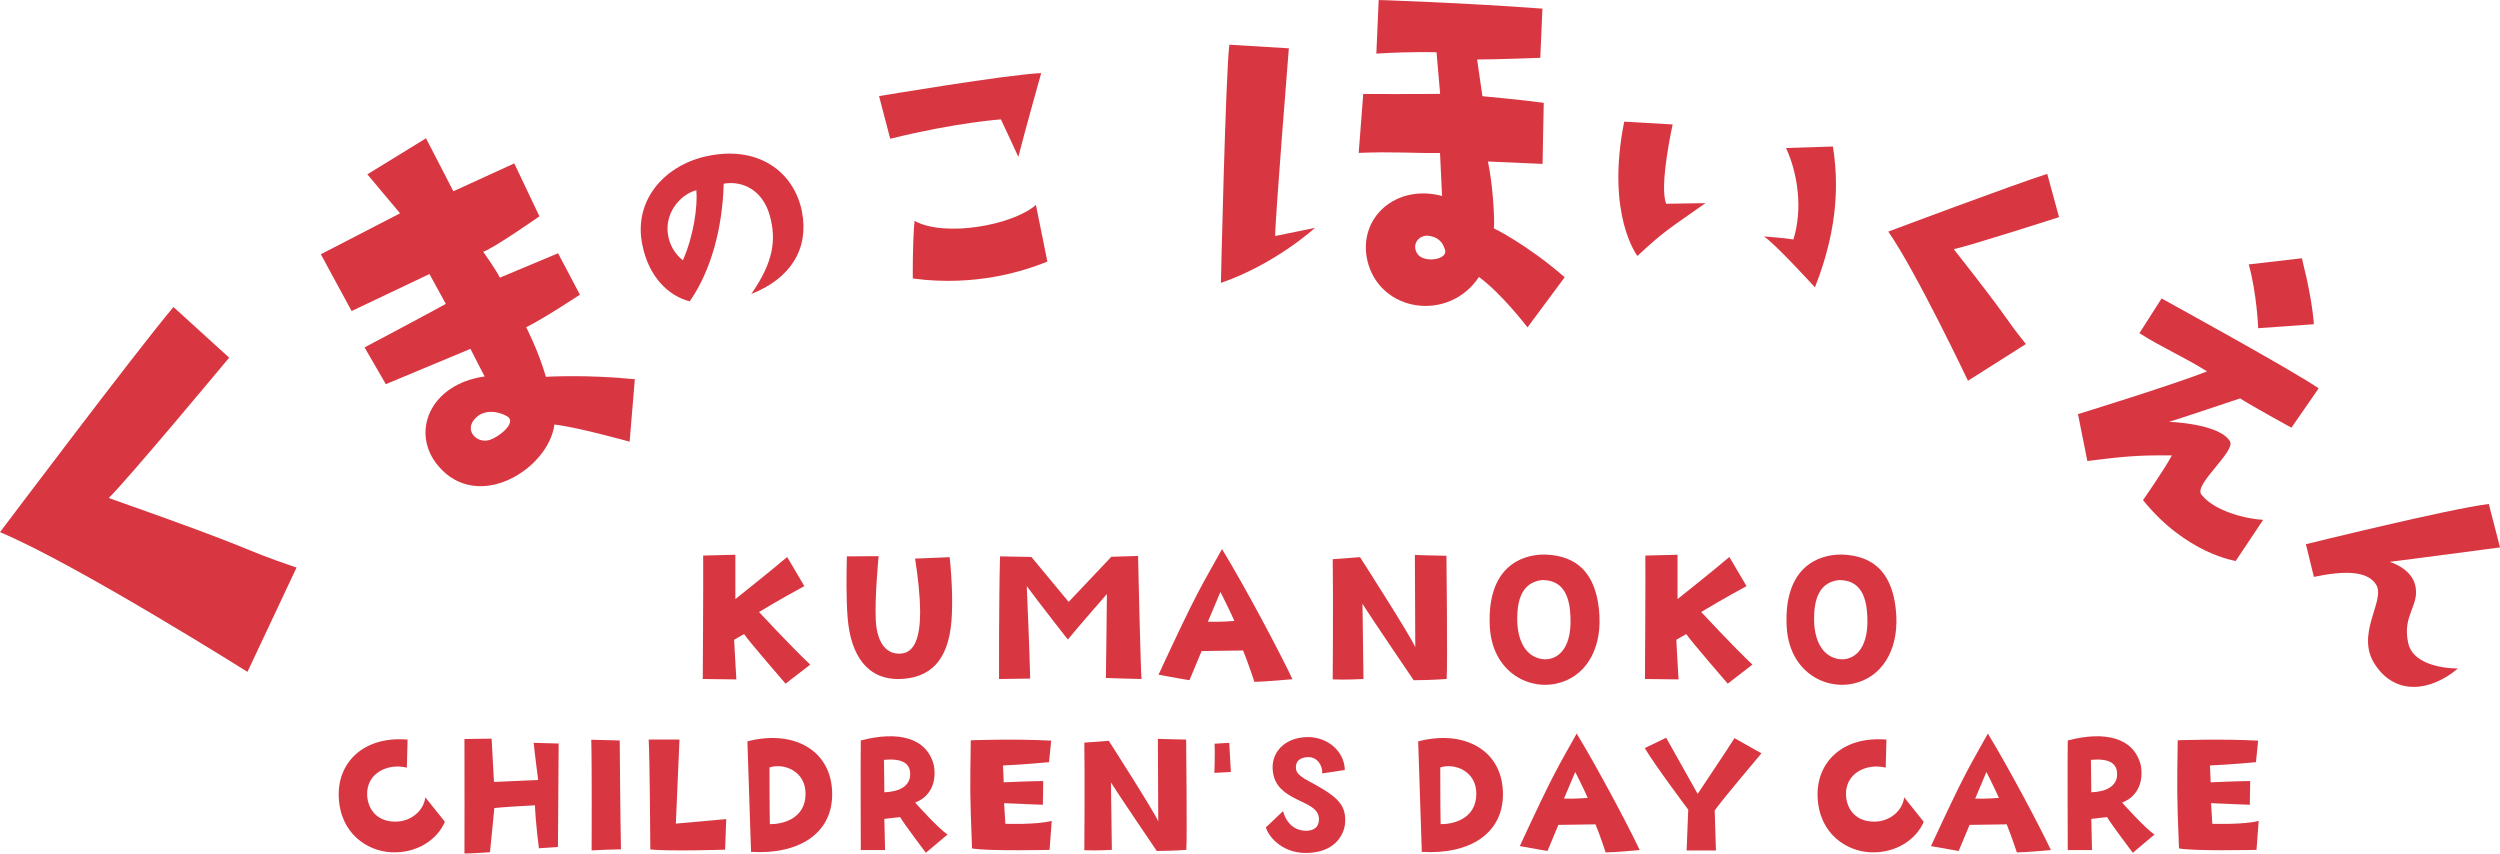
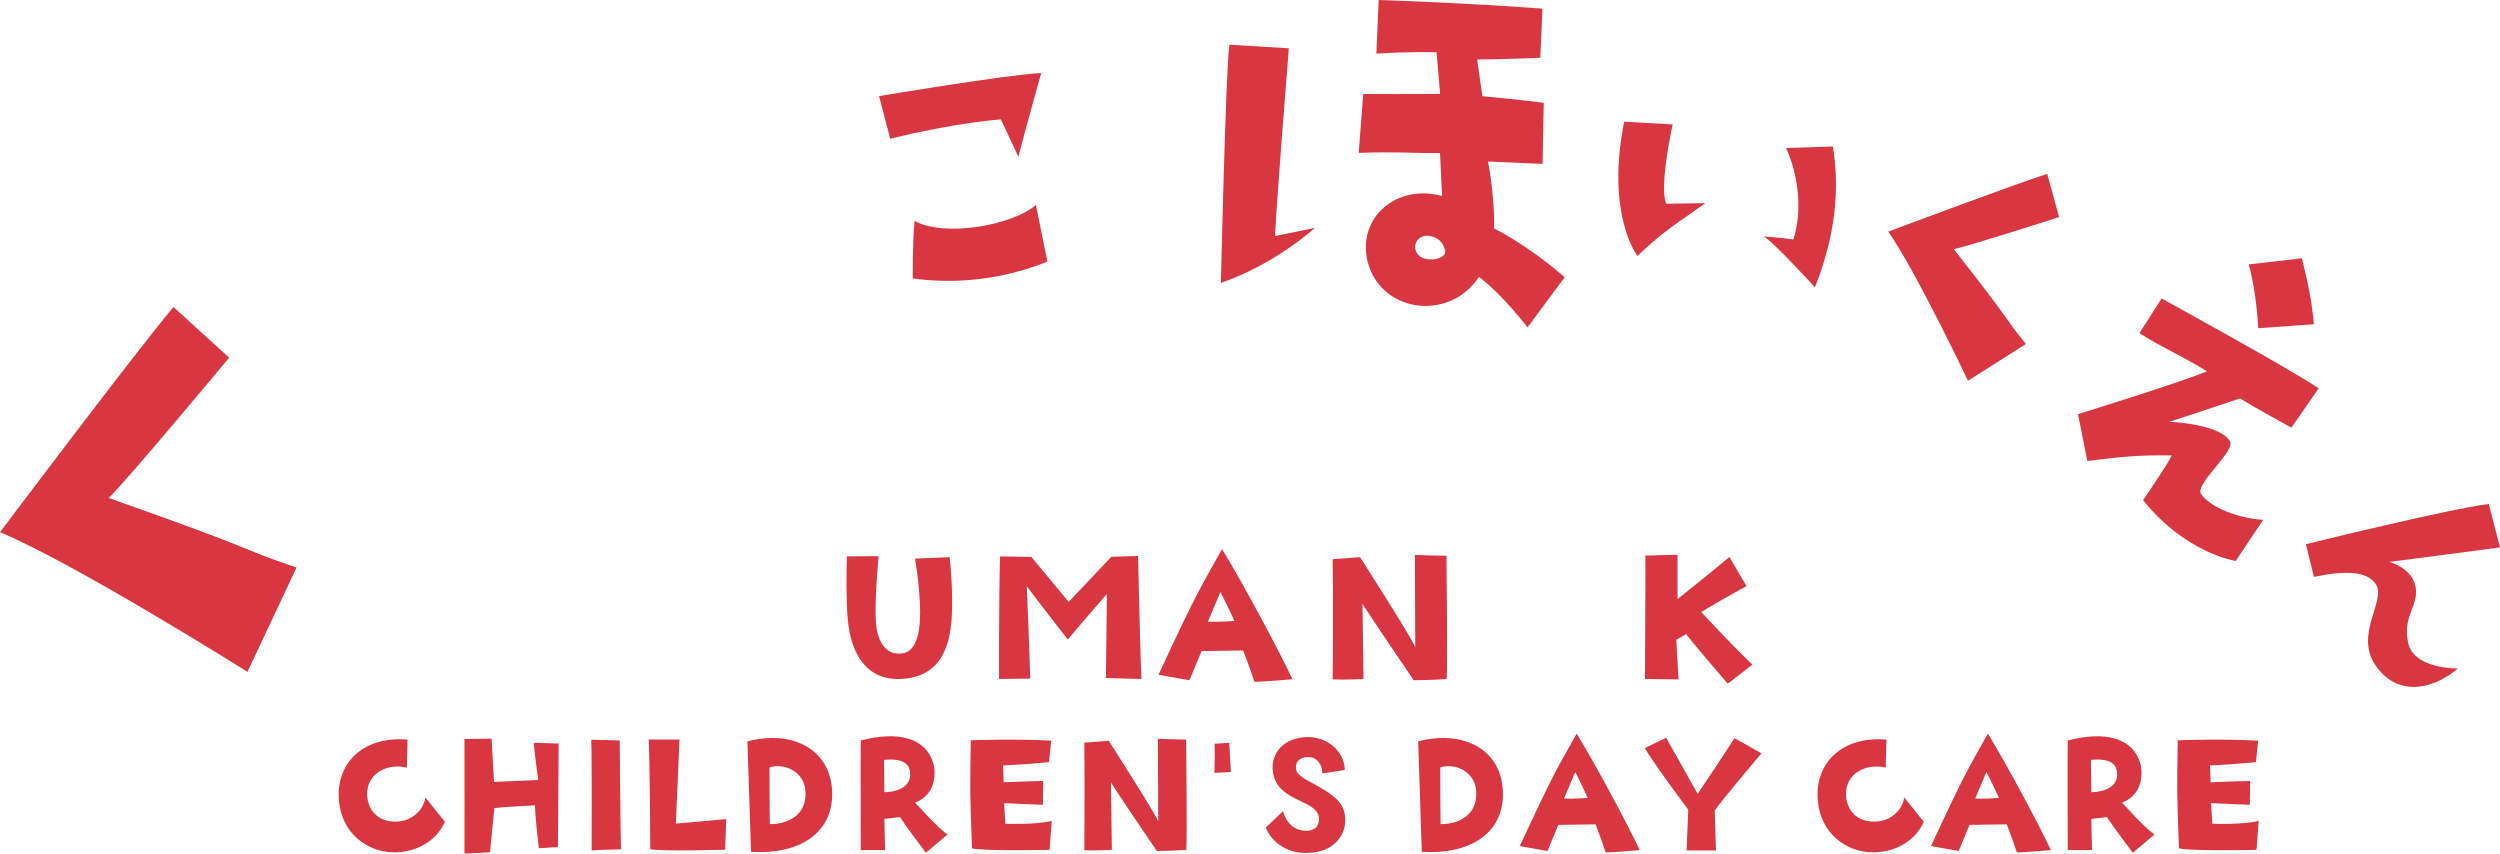
<svg xmlns="http://www.w3.org/2000/svg" id="_レイヤー_1" viewBox="0 0 361.379 123.375">
  <defs>
    <style>.cls-1{fill:#d83742;stroke-width:0px;}</style>
  </defs>
-   <path class="cls-1" d="M52.696,50.218s10.137-5.369,11.747-6.292l-2.365-4.314s-9.451,4.492-11.251,5.348l-4.452-8.208,11.453-5.917-4.727-5.634,8.478-5.212,3.955,7.656,8.804-4.026,3.636,7.65s-6.684,4.675-8.126,5.123c0,0,1.889,2.648,2.408,3.741l8.412-3.524,3.16,5.985s-5.033,3.339-7.767,4.716c0,0,1.748,3.346,2.85,7.157,0,0,5.897-.36,12.855.353l-.753,9.026s-7.631-2.126-10.872-2.477c-.828,6.383-11.017,12.802-16.772,6.001-4.076-4.763-1.292-11.839,6.69-12.953,0,0-1.656-3.153-2.053-3.99l-12.233,5.105-3.078-5.316ZM68.794,60.378c-1.785,1.715-.009,3.629,1.717,3.282,1.246-.198,4.445-2.585,2.745-3.511-1.291-.726-3.228-.988-4.462.229Z" />
-   <path class="cls-1" d="M111.292,31.225c-.995-3.679-3.882-5.163-6.681-4.671-.168,6.348-1.792,12.51-4.908,17.008-3.166-.81-5.914-3.611-6.833-8.076-1.375-6.381,3.027-11.453,9.059-12.858,7.552-1.747,12.858,2.12,14.008,8.01,1.018,5.418-1.709,9.634-7.338,11.861,3.268-4.711,3.611-7.872,2.694-11.274ZM100.663,27.497c-1.915.456-4.449,2.788-4.151,6.11.202,1.773,1.048,3.11,2.198,4.02,1.537-3.456,2.153-7.76,1.953-10.13Z" />
  <path class="cls-1" d="M128.682,20.057l-1.614-6.165s18.493-3.113,23.44-3.33c0,0-2.24,7.948-3.306,12.117,0,0-1.648-3.62-2.521-5.422,0,0-6.439.435-15.999,2.8ZM149.743,29.622l1.656,8.19c-3.116,1.269-10.28,3.69-19.454,2.442,0,0-.054-5.224.255-8.317,4.416,2.401,14.212.612,17.543-2.315Z" />
  <path class="cls-1" d="M186.304,6.984s-2.036,25.347-1.972,27.131l5.752-1.174s-5.715,5.236-13.601,7.954c0,0,.677-30.108,1.222-34.431l8.598.519ZM215.945,33.004s4.813,2.348,10.235,7.073l-5.376,7.246s-3.637-4.79-7.019-7.29c-4.349,6.579-14.403,5.141-16.139-2.416-1.371-6.116,4.118-11.077,10.808-9.288l-.297-6.211c-3.779.048-6.76-.225-11.756-.016l.658-8.521s7.408.039,11.115-.012l-.52-6.008s-3.271-.143-8.701.189l.339-7.751s12.308.396,23.671,1.25l-.311,7.112s-6.137.23-9.13.241l.765,5.305s5.961.546,8.864.958l-.172,8.828s-6.827-.298-7.894-.345c.708,3.379.994,8.237.861,9.656ZM208.894,36.187c-.306-1.154-.985-1.896-2.331-2.097-1.345-.201-2.542,1.101-1.748,2.489.86,1.534,4.445.978,4.079-.391Z" />
  <path class="cls-1" d="M234.78,17.588l7.005.399s-1.997,8.979-.929,11.465l5.669-.088c-5.313,3.76-5.986,4.028-9.83,7.636,0,0-4.61-5.905-1.915-19.412ZM259.238,34.615c1.407-4.481.594-9.636-1.064-13.222l6.776-.215c.702,4.463,1.015,11.259-2.6,20.36,0,0-5.838-6.42-7.385-7.363,0,0,3.033.229,4.274.44Z" />
  <path class="cls-1" d="M284.472,55.036s-7.516-15.833-11.519-21.556c0,0,18.4-6.914,22.979-8.34l1.707,6.246s-12.937,4.157-15.216,4.631c9.053,11.524,6.813,9.216,10.423,13.714l-8.372,5.306Z" />
  <path class="cls-1" d="M300.376,59.861s13.52-4.159,18.66-6.174c-3.436-2.15-6.196-3.274-9.782-5.523l3.208-5.022s19.397,10.649,22.702,12.997l-3.935,5.683s-6.08-3.339-7.418-4.233c0,0-9.785,3.285-10.28,3.384,0,0,7.222.234,8.807,2.796.892,1.455-5.241,6.246-4.135,7.7,1.867,2.462,6.643,3.572,8.94,3.672l-3.969,5.948s-7.171-1.06-13.399-8.797c0,0,3.174-4.543,4.167-6.459-5.04-.068-7.139.179-12.213.805l-1.353-6.776ZM325.057,38.221l7.685-.89q1.452,5.768,1.732,9.537l-8.048.574s-.197-5.073-1.369-9.221Z" />
  <path class="cls-1" d="M355.298,96.632c-3.938,3.31-8.935,3.939-11.914-.462-3.068-4.447,1.505-9.333.098-11.649-1.284-2.072-4.706-2.031-9.005-1.131l-1.156-4.725s20.521-5.076,26.439-5.817l1.619,6.281s-14.677,1.938-15.958,2.09c0,0,2.932.817,3.654,3.186.874,3.038-1.893,4.438-.962,8.549.606,2.898,4.61,3.659,7.185,3.678Z" />
  <path class="cls-1" d="M35.773,97.12S10.838,81.437,0,76.927c0,0,19.867-26.394,25.076-32.546l8.05,7.322s-14.604,17.557-17.408,20.286c23.229,8.185,17.972,6.932,27.147,10.057l-7.093,15.074Z" />
-   <path class="cls-1" d="M117.122,96.074l-3.569,2.75s-5.441-6.29-5.997-7.167l-1.434.819s.205,3.979.322,5.734l-4.856-.058s.088-14.451.058-17.844l4.651-.117v6.407s4.944-3.92,7.489-6.085l2.486,4.212s-3.481,1.872-6.553,3.744c0,0,4.534,4.886,7.401,7.606Z" />
  <path class="cls-1" d="M137.276,80.54c.381,3.716.439,6.875.264,9.186-.469,5.938-3.218,8.278-7.431,8.425-4.71.146-7.138-3.393-7.577-8.805-.234-2.691-.175-6.436-.117-8.922l4.593-.03s-.585,5.939-.41,9.303c.205,3.598,1.785,4.974,3.716,4.768,1.901-.175,2.691-2.399,2.691-5.938,0-2.34-.322-5.236-.731-7.782l5.002-.205Z" />
  <path class="cls-1" d="M160.648,80.481l3.861-.117s.351,15.885.497,17.786c0,0-3.949-.087-5.149-.146,0,0,.146-10.56.146-12.14,0,0-4.417,5.061-5.646,6.582,0,0-4.066-5.178-5.938-7.723,0,0,.409,9.361.497,13.369l-4.505.058s-.03-11.497.146-17.728l4.534.088,5.383,6.494,6.173-6.524Z" />
  <path class="cls-1" d="M176.648,79.37c3.334,5.47,8.366,14.949,10.18,18.81,0,0-4.125.38-5.5.38,0,0-.907-2.75-1.638-4.534,0,0-2.486.029-5.997.088l-1.755,4.212s-2.603-.439-4.476-.79c5.792-12.491,6.026-12.462,9.186-18.167ZM178.433,89.755c-.819-1.843-2.019-4.183-2.019-4.183l-1.814,4.3c1.902.058,3.832-.117,3.832-.117Z" />
  <path class="cls-1" d="M204.524,80.218s3.247.117,4.563.117c0,0,.175,16.119.03,17.815,0,0-2.311.176-4.769.176,0,0-6.465-9.508-7.401-11.058l.146,10.882s-2.662.146-4.447.058c0,0,.088-11.672,0-17.376l3.949-.293s7.431,11.585,7.986,13.018l-.058-13.34Z" />
-   <path class="cls-1" d="M231.202,89.024c.263,5.061-2.135,8.922-6.26,9.8-4.212.907-9.302-1.872-9.595-8.367-.381-8.542,4.622-10.297,7.869-10.297,3.277.088,7.577,1.287,7.986,8.864ZM227.019,89.287c-.088-2.896-.907-5.441-4.096-5.441-2.867.322-3.686,2.779-3.599,6.026.088,2.691,1.171,5.09,3.686,5.412,1.872.205,4.183-1.17,4.008-5.997Z" />
  <path class="cls-1" d="M253.316,96.074l-3.569,2.75s-5.441-6.29-5.997-7.167l-1.434.819s.205,3.979.322,5.734l-4.856-.058s.088-14.451.058-17.844l4.651-.117v6.407s4.944-3.92,7.489-6.085l2.486,4.212s-3.481,1.872-6.553,3.744c0,0,4.534,4.886,7.401,7.606Z" />
-   <path class="cls-1" d="M274.114,89.024c.263,5.061-2.135,8.922-6.26,9.8-4.212.907-9.302-1.872-9.595-8.367-.381-8.542,4.622-10.297,7.869-10.297,3.277.088,7.577,1.287,7.986,8.864ZM269.931,89.287c-.088-2.896-.907-5.441-4.096-5.441-2.867.322-3.686,2.779-3.599,6.026.088,2.691,1.171,5.09,3.686,5.412,1.872.205,4.183-1.17,4.008-5.997Z" />
  <path class="cls-1" d="M58.918,106.904l-.105,4.059c-2.776-.681-5.918.812-5.735,4.059.131,2.095,1.545,3.797,4.164,3.744,2.173-.026,4.006-1.571,4.242-3.509l2.828,3.536c-1.1,2.592-4.085,4.609-7.804,4.399-3.299-.157-7.358-2.618-7.542-8.039-.183-4.871,3.509-8.772,9.951-8.248Z" />
  <path class="cls-1" d="M77.142,107.375l3.614.105s-.105,13.591-.105,14.953l-2.75.183s-.471-3.561-.576-6.206c0,0-4.557.235-5.866.393l-.629,6.389s-2.671.183-3.692.183c0,0,.026-13.695,0-16.55l3.928-.052.341,6.259,6.389-.288s-.445-3.326-.655-5.369Z" />
  <path class="cls-1" d="M85.521,122.93s.052-12.7-.052-16l4.111.105s.079,11.103.183,15.738c-1.99.052-2.54.052-4.242.157Z" />
  <path class="cls-1" d="M98.22,106.904s-.419,9.427-.524,12.151l7.28-.655-.157,4.426s-8.694.262-10.815-.052c0,0-.079-13.303-.236-15.869h4.452Z" />
  <path class="cls-1" d="M108.039,107.166c6.573-1.728,12.255,1.204,12.255,7.646,0,5.735-4.897,8.746-11.731,8.327l-.524-15.973ZM111.233,110.936s0,6.101.052,8.197c1.728.026,5.107-.707,5.159-4.321.052-3.404-3.221-4.556-5.211-3.876Z" />
  <path class="cls-1" d="M136.974,120.626l-3.143,2.644s-3.221-4.268-3.718-5.158l-2.279.262.105,4.504h-3.509s-.052-13.983,0-15.843c5.395-1.414,9.532-.419,10.554,3.561.419,2.226-.314,4.504-2.697,5.42,0,0,3.378,3.797,4.688,4.609ZM131.553,111.617c-.131-1.309-1.204-2.016-3.771-1.781l.052,4.688c2.017-.052,3.928-.838,3.719-2.907Z" />
  <path class="cls-1" d="M140.324,107.009s6.232-.236,11.627.052l-.314,3.116s-3.954.367-6.651.472l.105,2.435s4.138-.183,5.709-.183l-.052,3.43s-4.164-.157-5.604-.235l.183,2.985s4.504.157,6.704-.419l-.314,4.19s-8.93.21-11.208-.21c-.314-8.144-.288-8.144-.183-15.633Z" />
  <path class="cls-1" d="M167.373,106.799s2.907.105,4.085.105c0,0,.157,14.429.026,15.947,0,0-2.069.157-4.268.157,0,0-5.787-8.511-6.625-9.898l.131,9.741s-2.383.131-3.981.052c0,0,.079-10.449,0-15.555l3.536-.262s6.651,10.37,7.149,11.653l-.052-11.941Z" />
  <path class="cls-1" d="M175.542,111.722s.105-2.854.026-4.216l2.121-.131.235,4.216-2.383.131Z" />
  <path class="cls-1" d="M188.687,123.296c-2.985,0-5.133-1.938-5.708-3.692l2.488-2.357c.314,1.309,1.283,2.671,3.011,2.828,1.021.079,2.069-.183,2.174-1.492.235-2.985-5.447-2.462-6.521-6.363-.759-2.828.995-5.368,4.399-5.656,3.169-.261,5.814,1.938,5.866,4.74l-3.274.497c.105-1.047-.655-2.331-1.911-2.356-1.074-.026-1.859.445-1.885,1.362-.052.864.445,1.204,1.257,1.781,4.53,2.409,5.971,3.483,5.866,6.232-.079,1.86-1.545,4.504-5.761,4.478Z" />
  <path class="cls-1" d="M204.999,107.166c6.572-1.728,12.255,1.204,12.255,7.646,0,5.735-4.896,8.746-11.731,8.327l-.523-15.973ZM208.194,110.936s0,6.101.052,8.197c1.728.026,5.106-.707,5.158-4.321.052-3.404-3.221-4.556-5.211-3.876Z" />
  <path class="cls-1" d="M227.911,106.04c2.985,4.896,7.49,13.381,9.113,16.838,0,0-3.693.341-4.923.341,0,0-.812-2.462-1.467-4.059,0,0-2.226.026-5.368.079l-1.571,3.771s-2.331-.393-4.006-.707c5.185-11.182,5.395-11.156,8.222-16.262ZM229.509,115.336c-.733-1.65-1.807-3.745-1.807-3.745l-1.624,3.85c1.702.052,3.431-.105,3.431-.105Z" />
  <path class="cls-1" d="M244.04,117.038s-4.923-6.547-6.285-8.903l3.09-1.493,4.556,8.118c2.986-4.53,3.561-5.29,5.316-8.065l3.902,2.2s-6.259,7.411-6.756,8.275l.183,5.761h-4.242l.235-5.892Z" />
  <path class="cls-1" d="M272.687,106.904l-.105,4.059c-2.776-.681-5.918.812-5.735,4.059.131,2.095,1.545,3.797,4.164,3.744,2.174-.026,4.007-1.571,4.243-3.509l2.828,3.536c-1.1,2.592-4.085,4.609-7.803,4.399-3.299-.157-7.358-2.618-7.542-8.039-.183-4.871,3.509-8.772,9.951-8.248Z" />
  <path class="cls-1" d="M287.349,106.04c2.985,4.896,7.49,13.381,9.113,16.838,0,0-3.693.341-4.923.341,0,0-.812-2.462-1.467-4.059,0,0-2.226.026-5.368.079l-1.571,3.771s-2.331-.393-4.006-.707c5.185-11.182,5.395-11.156,8.222-16.262ZM288.947,115.336c-.733-1.65-1.807-3.745-1.807-3.745l-1.624,3.85c1.702.052,3.431-.105,3.431-.105Z" />
  <path class="cls-1" d="M311.439,120.626l-3.142,2.644s-3.221-4.268-3.718-5.158l-2.279.262.105,4.504h-3.509s-.052-13.983,0-15.843c5.395-1.414,9.532-.419,10.554,3.561.419,2.226-.314,4.504-2.697,5.42,0,0,3.378,3.797,4.687,4.609ZM306.018,111.617c-.131-1.309-1.204-2.016-3.771-1.781l.052,4.688c2.017-.052,3.928-.838,3.719-2.907Z" />
  <path class="cls-1" d="M314.79,107.009s6.232-.236,11.627.052l-.314,3.116s-3.954.367-6.651.472l.105,2.435s4.138-.183,5.709-.183l-.052,3.43s-4.164-.157-5.604-.235l.183,2.985s4.504.157,6.704-.419l-.314,4.19s-8.93.21-11.208-.21c-.314-8.144-.288-8.144-.183-15.633Z" />
</svg>